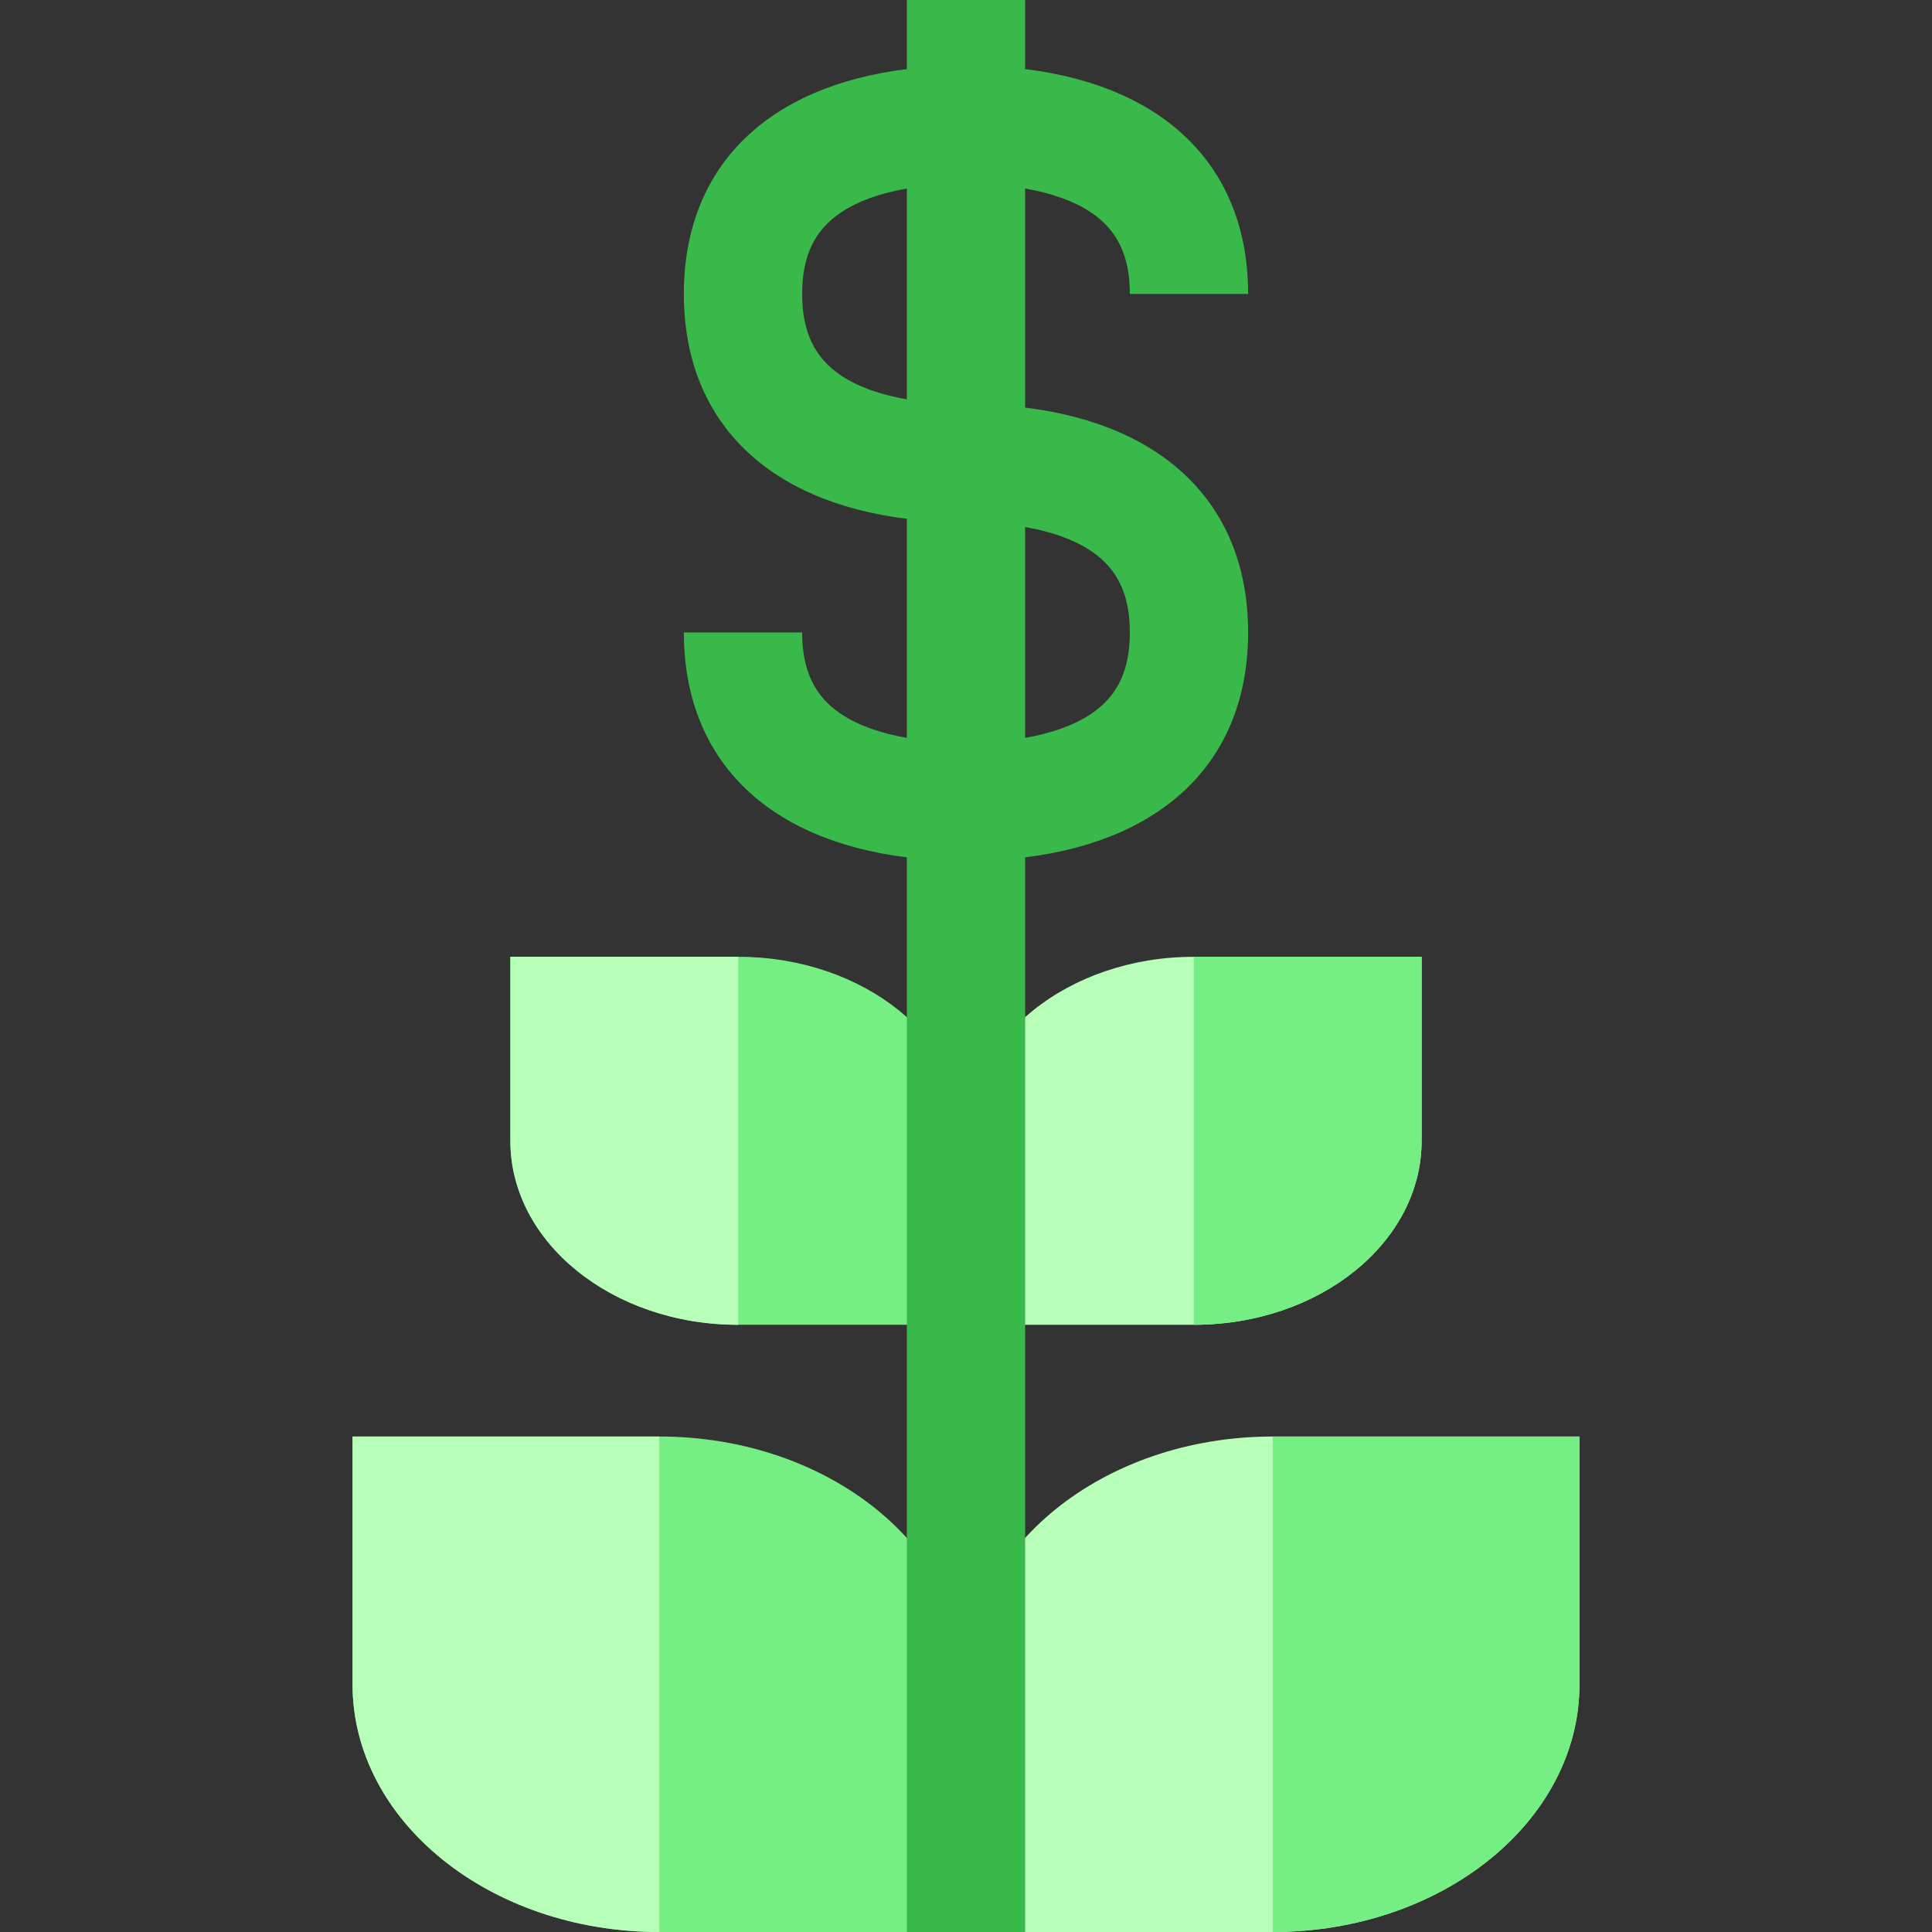
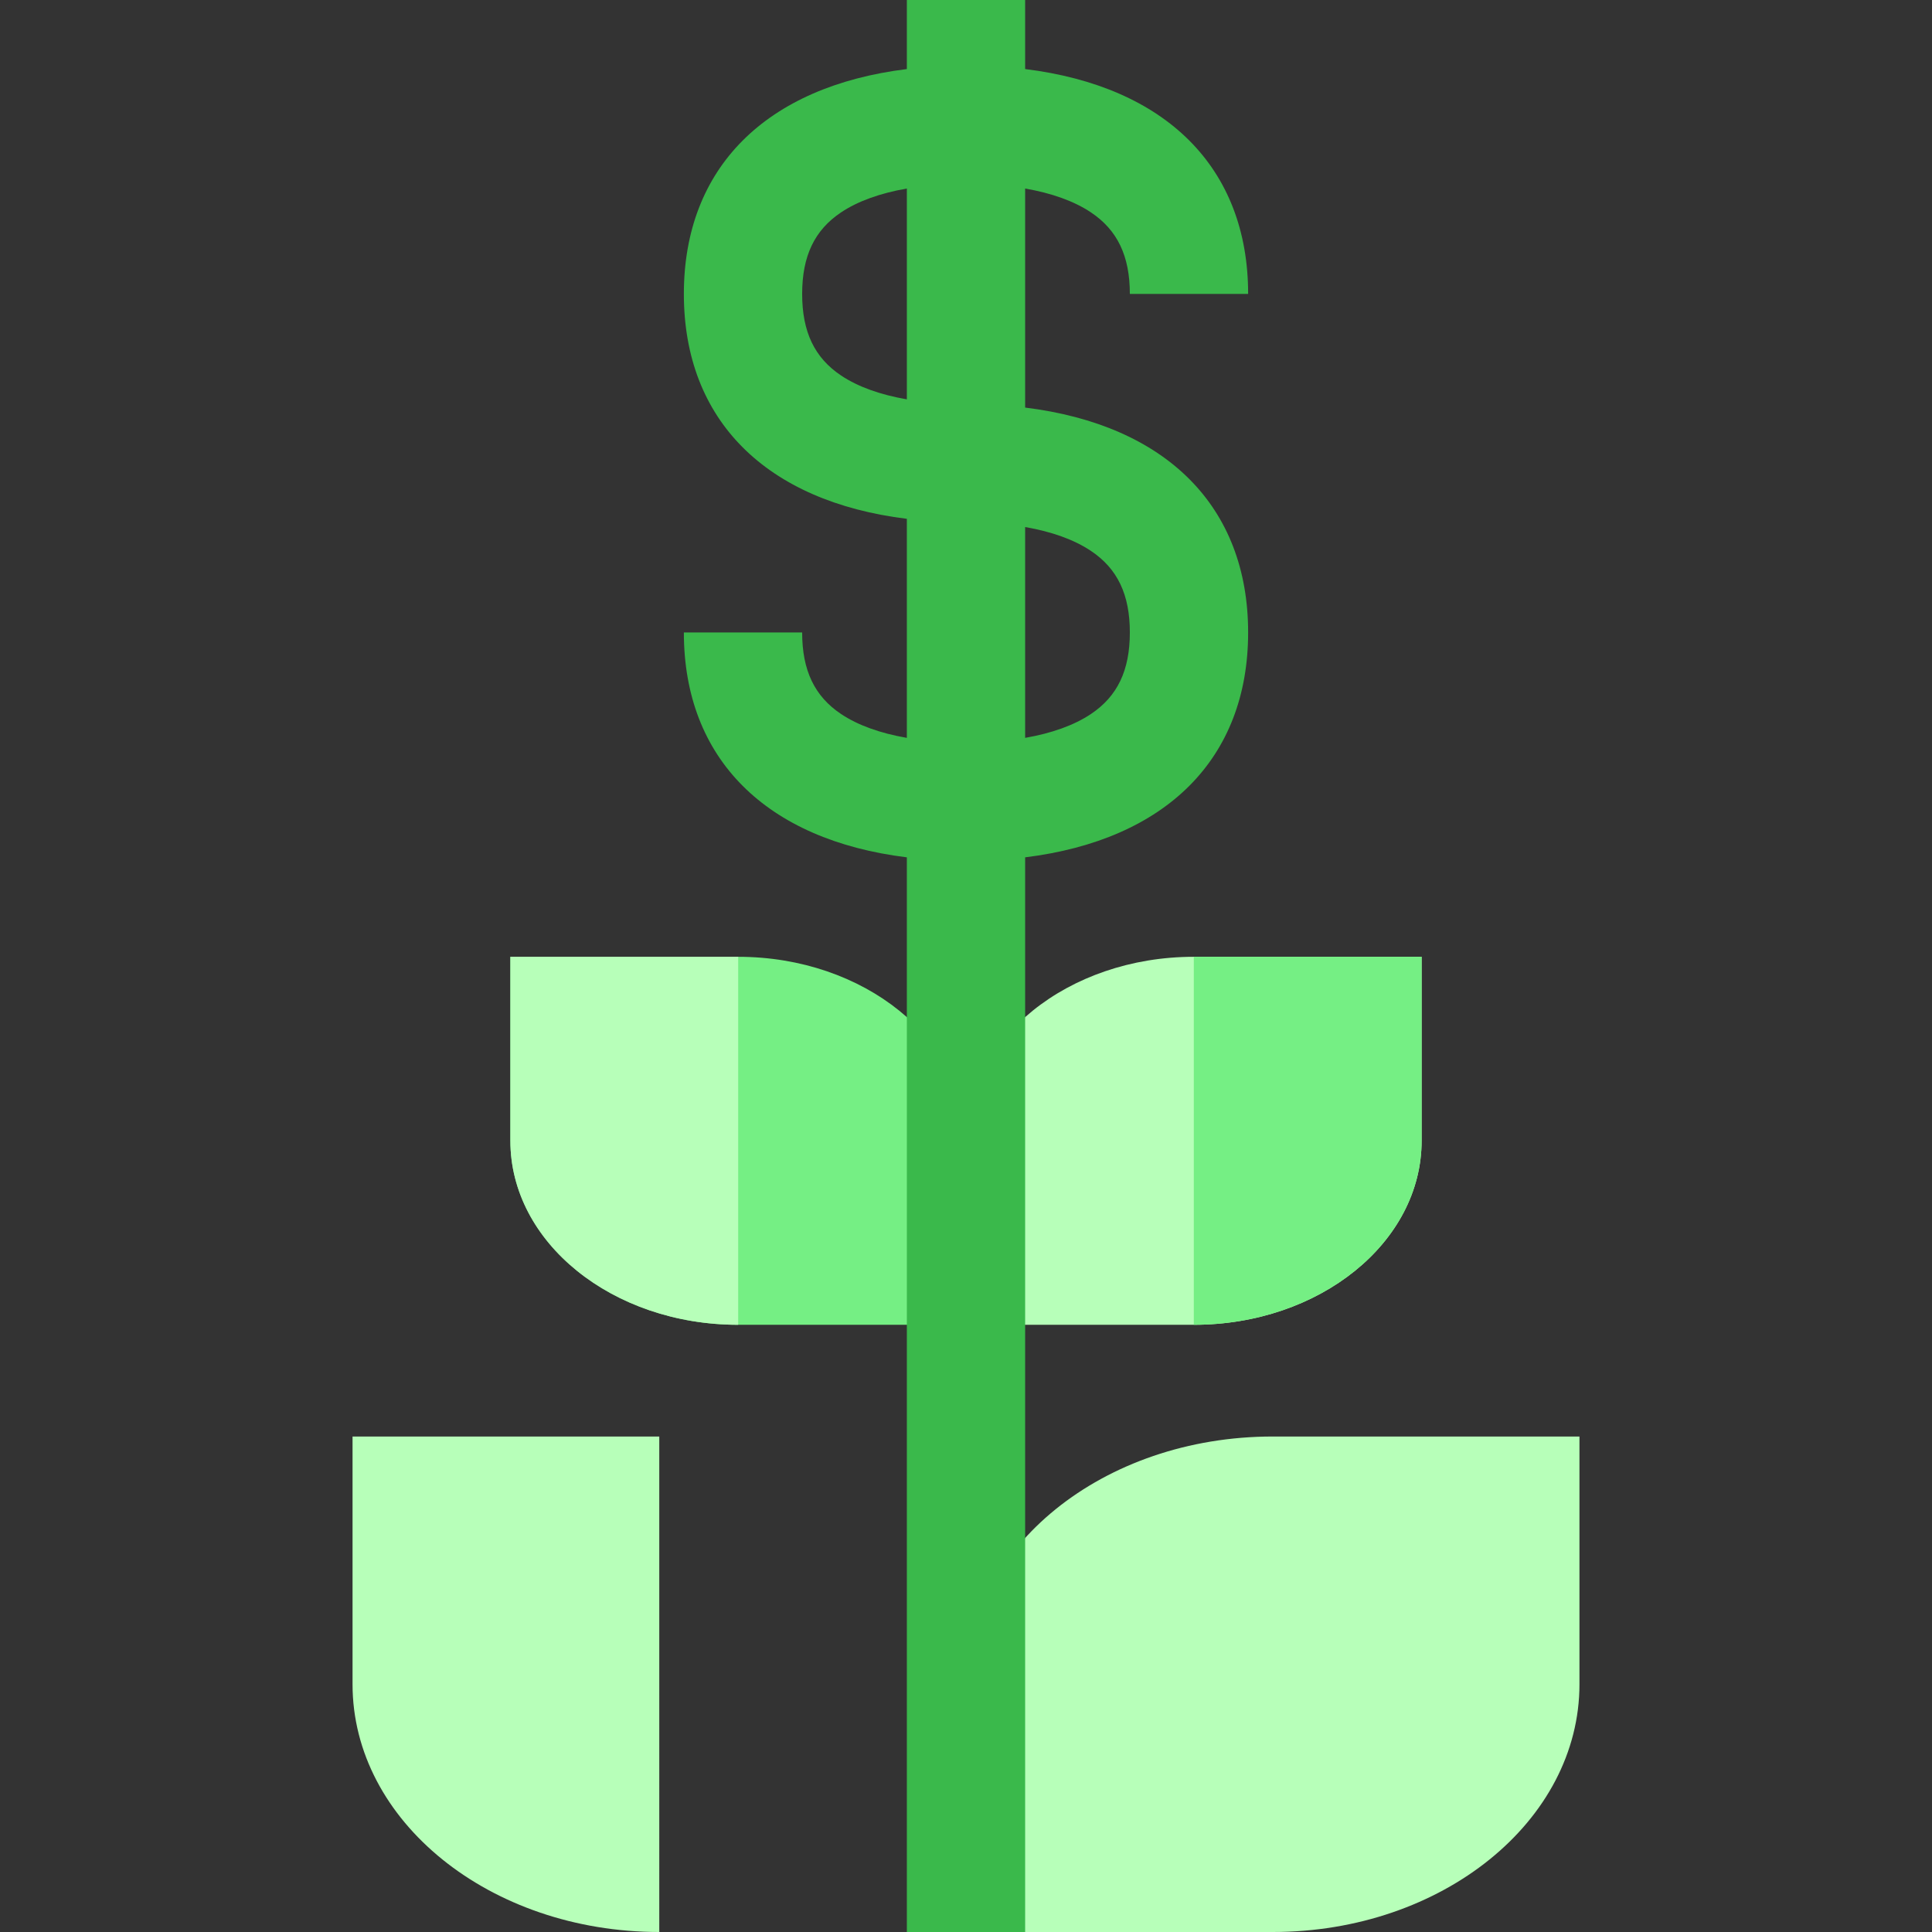
<svg xmlns="http://www.w3.org/2000/svg" height="800px" width="800px" version="1.1" id="Layer_1" viewBox="0 0 512 512" xml:space="preserve">
  <rect x="0" y="0" width="512" height="512" fill="#333333" stroke="none" />
  <path style="fill:#75EF84;" d="M195.627,253.562h-60.372v48.762c0,26.93,27.029,48.762,60.372,48.762h60.372v-48.762  C255.999,275.393,228.97,253.562,195.627,253.562z" />
  <path style="fill:#B7FFB9;" d="M195.627,253.562h-60.372v48.762c0,26.93,27.029,48.762,60.372,48.762V253.562z" />
-   <path style="fill:#75EF84;" d="M174.713,380.691H93.427v65.654c0,36.26,36.393,65.654,81.287,65.654h81.286v-65.654  C255.999,410.086,219.607,380.691,174.713,380.691z" />
  <g>
    <path style="fill:#B7FFB9;" d="M174.713,380.691H93.427v65.654c0,36.26,36.393,65.654,81.287,65.654V380.691H174.713z" />
    <path style="fill:#B7FFB9;" d="M316.372,253.562h60.372v48.762c0,26.93-27.029,48.762-60.372,48.762h-60.372v-48.762   C255.999,275.393,283.029,253.562,316.372,253.562z" />
  </g>
  <path style="fill:#75EF84;" d="M316.372,253.562h60.372v48.762c0,26.93-27.029,48.762-60.372,48.762V253.562z" />
  <path style="fill:#B7FFB9;" d="M337.286,380.691h81.287v65.654c0,36.26-36.393,65.654-81.287,65.654h-81.287v-65.654  C255.999,410.086,292.392,380.691,337.286,380.691z" />
-   <path style="fill:#75EF84;" d="M337.286,380.691h81.287v65.654c0,36.26-36.393,65.654-81.287,65.654V380.691z" />
  <path style="fill:#3AB94B;" d="M271.673,108.013V49.962c7.074,1.227,12.973,3.345,17.414,6.307  c7.05,4.703,10.334,11.575,10.334,21.628h31.347c0-33.454-21.788-54.997-59.095-59.595V0h-31.347v18.303  c-37.307,4.598-59.095,26.14-59.095,59.595c0,33.453,21.788,54.996,59.095,59.594v58.051c-7.074-1.227-12.974-3.345-17.415-6.307  c-7.05-4.703-10.333-11.575-10.333-21.628h-31.347c0,33.454,21.788,54.997,59.095,59.595V512h31.347V227.202  c37.307-4.598,59.095-26.14,59.095-59.595S308.98,112.61,271.673,108.013z M222.911,99.525c-7.05-4.703-10.333-11.575-10.333-21.627  c0-10.053,3.283-16.925,10.333-21.628c4.441-2.962,10.34-5.08,17.415-6.307v55.871C233.252,104.606,227.351,102.488,222.911,99.525z   M289.087,189.235c-4.441,2.962-10.34,5.08-17.414,6.307v-55.871c7.074,1.228,12.973,3.346,17.414,6.308  c7.05,4.703,10.334,11.575,10.334,21.627C299.421,177.66,296.137,184.533,289.087,189.235z" />
</svg>